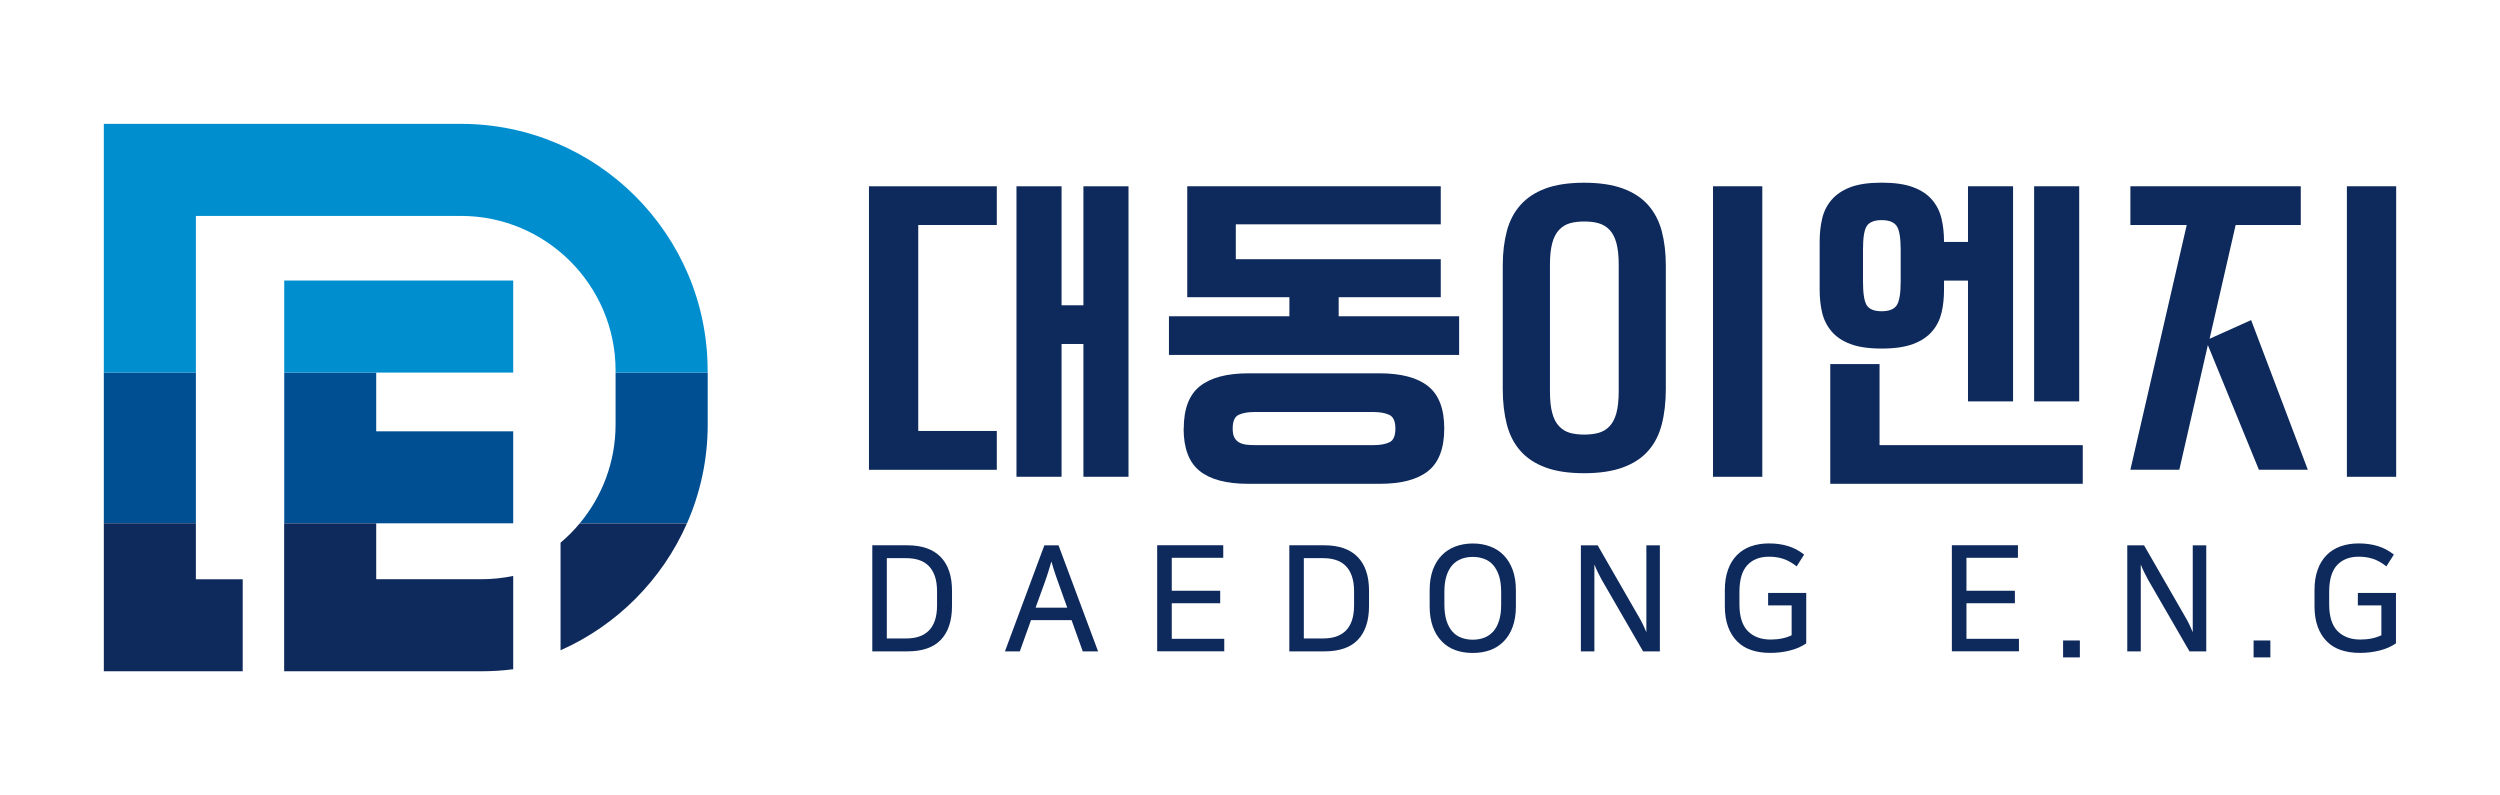
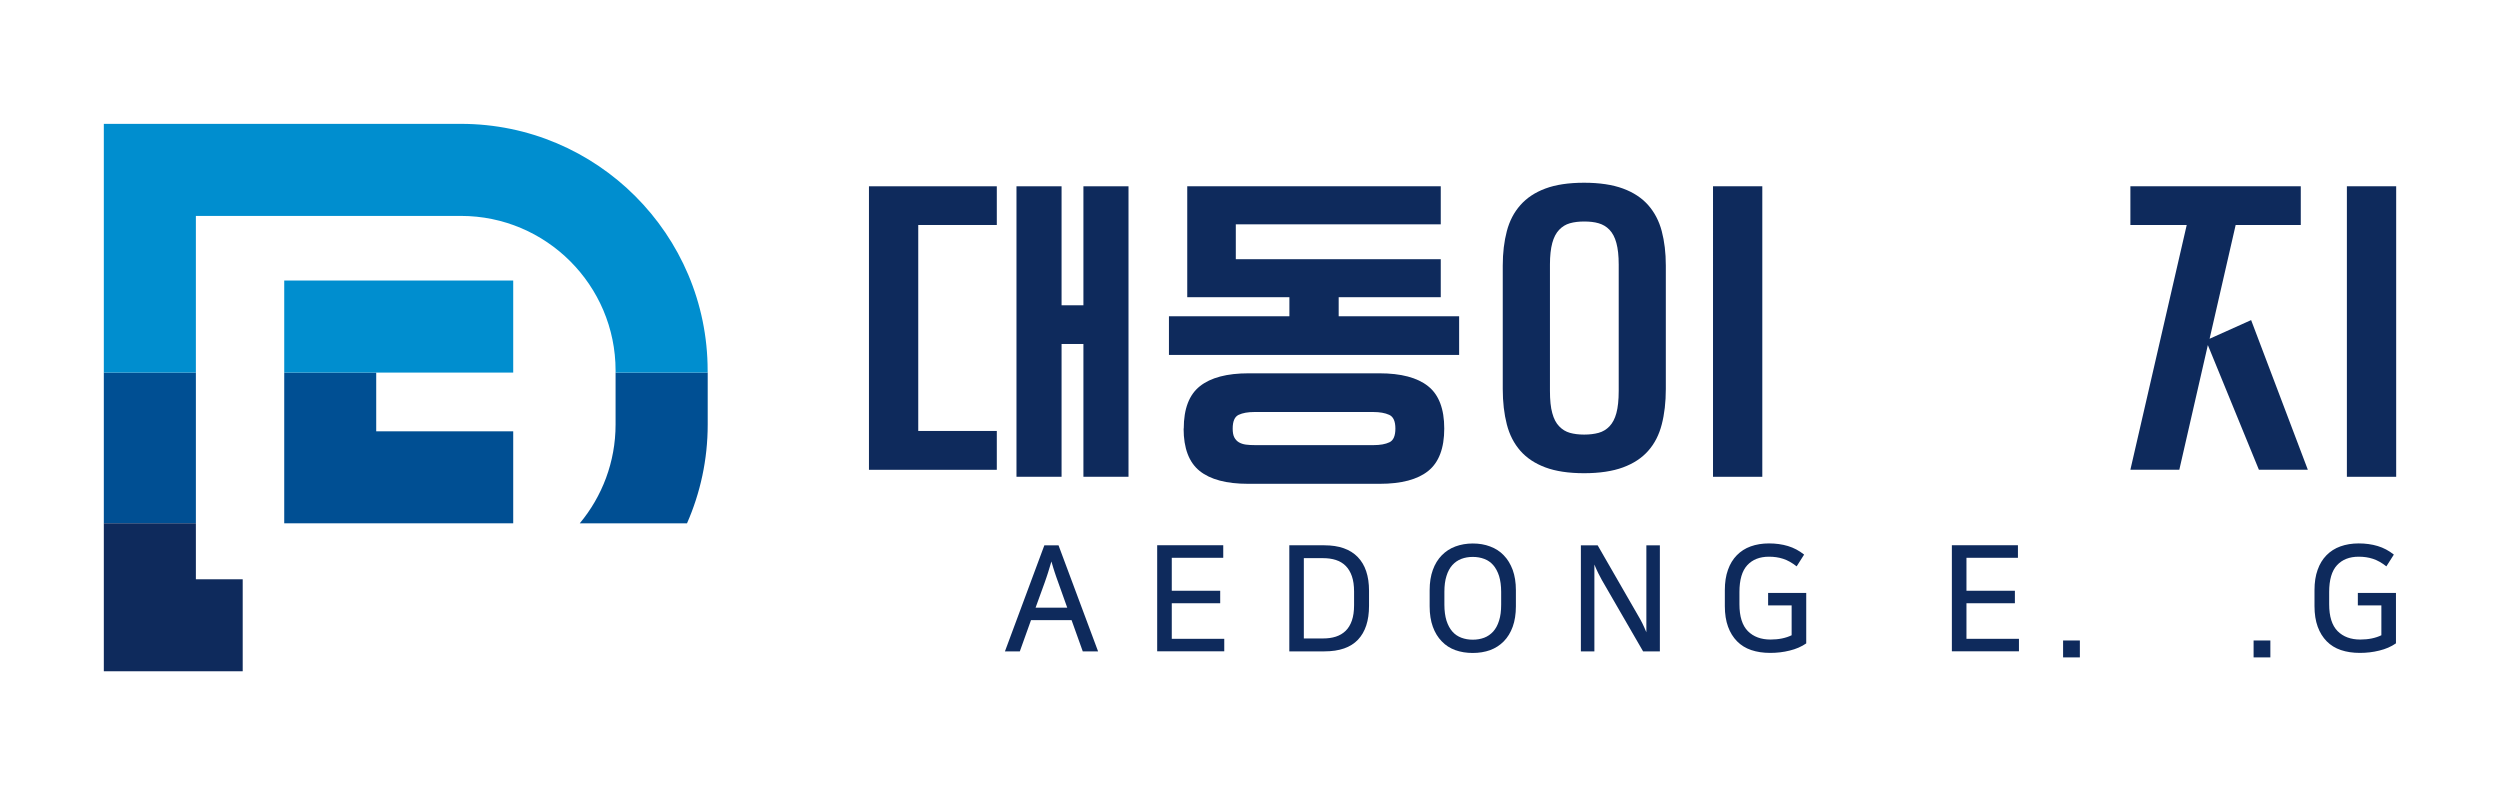
<svg xmlns="http://www.w3.org/2000/svg" id="a" viewBox="0 0 344.35 109.52">
  <defs>
    <style>.b{fill:#0e2a5c;}.c{fill:#004f93;}.d{fill:#008ecf;}</style>
  </defs>
  <g>
    <polygon class="c" points="51.82 59.41 51.82 51.32 39.15 51.32 39.15 72.08 51.82 72.08 70.69 72.08 70.69 59.41 51.82 59.41" />
    <rect class="c" x="14.3" y="51.32" width="12.68" height="20.77" />
    <path class="c" d="M97.47,51.32h-12.68v7.16c0,5.17-1.86,9.91-4.93,13.6h14.77c1.83-4.17,2.85-8.77,2.85-13.6v-7.16Z" />
    <polygon class="d" points="70.69 51.32 70.69 38.64 39.15 38.64 39.15 46.59 39.15 51.32 51.82 51.32 70.69 51.32" />
    <path class="d" d="M26.98,29.74H63.49c11.75,0,21.3,9.56,21.3,21.3v.28h12.68v-.28c0-18.74-15.25-33.98-33.98-33.98H14.3V51.32h12.68V29.74Z" />
-     <path class="b" d="M39.15,92.46h27.18c1.48,0,2.93-.09,4.36-.28v-12.85c-1.41,.29-2.86,.45-4.36,.45h-14.51v-7.7h-12.68v20.38Z" />
-     <path class="b" d="M77.21,74.76v14.81c7.76-3.44,14-9.71,17.41-17.48h-14.77c-.8,.97-1.69,1.86-2.65,2.67Z" />
    <polygon class="b" points="24.58 92.46 26.98 92.46 33.43 92.46 33.43 79.79 26.98 79.79 26.98 72.08 14.3 72.08 14.3 92.46 24.58 92.46" />
  </g>
  <g>
    <g>
      <path class="b" d="M137.3,59.37v5.34h-17.61V25.66h17.61v5.33h-10.82v28.37h10.82Zm18.14-33.71v40.01h-6.21v-18.29h-3.01v18.29h-6.21V25.66h6.21v16.39h3.01V25.66h6.21Z" />
      <path class="b" d="M198.46,40.94h-14.07v2.62h16.59v5.33h-39.97v-5.33h16.59v-2.62h-14.07v-15.28h34.92v5.24h-28.23v4.8h28.23v5.24Zm-35.41,18.09c0-2.72,.74-4.66,2.23-5.84,1.49-1.18,3.72-1.77,6.69-1.77h18.04c2.97,0,5.21,.59,6.69,1.77,1.49,1.18,2.23,3.13,2.23,5.84s-.74,4.66-2.21,5.84c-1.47,1.18-3.69,1.77-6.67,1.77h-18.14c-2.98,0-5.2-.59-6.67-1.77-1.47-1.18-2.21-3.13-2.21-5.84Zm6.74,0c0,.52,.07,.92,.22,1.21,.15,.29,.36,.52,.63,.68,.27,.16,.6,.27,.97,.32,.37,.05,.78,.07,1.24,.07h16.35c.91,0,1.63-.13,2.18-.39,.55-.26,.82-.89,.82-1.89s-.28-1.63-.85-1.89c-.57-.26-1.3-.39-2.21-.39h-16.35c-.91,0-1.63,.13-2.18,.39-.55,.26-.82,.89-.82,1.89Z" />
      <path class="b" d="M206.99,36.57c0-1.75,.19-3.32,.56-4.73,.37-1.41,.99-2.6,1.87-3.59,.87-.99,2.02-1.75,3.44-2.28,1.42-.53,3.2-.8,5.33-.8s3.92,.27,5.36,.8c1.44,.53,2.59,1.29,3.47,2.28,.87,.99,1.5,2.18,1.87,3.59,.37,1.41,.56,2.98,.56,4.73v17.02c0,1.81-.19,3.44-.56,4.87-.37,1.44-.99,2.65-1.87,3.64-.87,.99-2.03,1.75-3.47,2.28-1.44,.53-3.23,.8-5.36,.8s-3.91-.27-5.33-.8c-1.42-.53-2.57-1.29-3.44-2.28-.87-.99-1.5-2.2-1.87-3.64-.37-1.44-.56-3.06-.56-4.87v-17.02Zm6.5,17.27c0,1.26,.1,2.28,.32,3.06,.21,.78,.52,1.38,.95,1.82,.42,.44,.91,.74,1.48,.9,.57,.16,1.22,.24,1.96,.24s1.41-.08,1.99-.24c.58-.16,1.08-.46,1.5-.9,.42-.44,.74-1.04,.95-1.82,.21-.78,.32-1.8,.32-3.06v-17.41c0-1.2-.11-2.18-.32-2.96-.21-.78-.53-1.38-.95-1.82-.42-.44-.92-.73-1.5-.9s-1.25-.24-1.99-.24-1.4,.08-1.96,.24c-.57,.16-1.06,.46-1.48,.9-.42,.44-.74,1.04-.95,1.82-.21,.78-.32,1.76-.32,2.96v17.41Zm29.25-28.18v40.01h-6.79V25.66h6.79Z" />
-       <path class="b" d="M267.77,33.32h3.3v-7.66h6.21v29.63h-6.21v-16.64h-3.3v1.26c0,1.13-.11,2.18-.34,3.15-.23,.97-.65,1.83-1.29,2.57-.63,.74-1.5,1.33-2.62,1.75-1.12,.42-2.56,.63-4.34,.63s-3.22-.21-4.32-.63c-1.1-.42-1.96-1-2.59-1.75-.63-.74-1.06-1.6-1.29-2.57-.23-.97-.34-2.02-.34-3.15v-6.65c0-1.1,.11-2.14,.34-3.13,.23-.99,.66-1.85,1.29-2.59,.63-.74,1.5-1.33,2.59-1.75,1.1-.42,2.54-.63,4.32-.63s3.23,.21,4.34,.63c1.12,.42,1.99,1,2.62,1.75,.63,.74,1.06,1.61,1.29,2.59,.23,.99,.34,2.03,.34,3.13v.05Zm19.11,33.32h-34.78v-16.49h6.79v11.16h27.99v5.34Zm-25.08-32.25c0-1.65-.19-2.74-.56-3.27-.37-.53-1.06-.8-2.06-.8s-1.68,.27-2.04,.8c-.36,.53-.53,1.62-.53,3.27v4.41c0,1.65,.18,2.74,.53,3.27,.36,.53,1.03,.8,2.04,.8s1.69-.27,2.06-.8c.37-.53,.56-1.62,.56-3.27v-4.41Zm24.59-8.73v29.63h-6.21V25.66h6.21Z" />
      <path class="b" d="M293.43,25.66h23.48v5.33h-8.97l-3.59,15.67,5.72-2.57,7.81,20.61h-6.74l-7.03-17.17-3.93,17.17h-6.74l7.76-33.71h-7.76v-5.33Zm36.62,0v40.01h-6.79V25.66h6.79Z" />
    </g>
    <g>
-       <path class="b" d="M124.99,75.11c2.01,0,3.54,.54,4.58,1.61,1.04,1.07,1.56,2.62,1.56,4.65v2.09c0,2.03-.51,3.58-1.52,4.65-1.01,1.07-2.55,1.61-4.62,1.61h-4.84v-14.61h4.84Zm-2.84,12.83h2.65c.65,0,1.24-.08,1.76-.25,.53-.17,.98-.44,1.35-.8,.37-.36,.66-.84,.86-1.42,.2-.58,.3-1.28,.3-2.11v-1.88c0-.82-.1-1.53-.3-2.11-.2-.58-.49-1.06-.86-1.43-.37-.37-.82-.64-1.35-.81-.53-.17-1.11-.25-1.76-.25h-2.65v11.06Z" />
      <path class="b" d="M151.25,89.72h-2.11l-1.54-4.3h-5.59l-1.54,4.3h-2.05l5.43-14.61h1.95l5.45,14.61Zm-8.63-6.02h4.38l-1.22-3.42c-.11-.3-.2-.56-.28-.78-.08-.22-.16-.44-.22-.65-.07-.21-.14-.43-.21-.66-.07-.23-.16-.51-.25-.85-.11,.34-.2,.62-.26,.86-.07,.24-.14,.46-.2,.66-.07,.2-.14,.42-.21,.64-.07,.22-.17,.48-.27,.78l-1.24,3.42Z" />
      <path class="b" d="M168.49,75.11v1.72h-7.09v4.54h6.67v1.72h-6.67v4.9h7.23v1.72h-9.24v-14.61h9.1Z" />
      <path class="b" d="M182.43,75.11c2.01,0,3.54,.54,4.58,1.61,1.04,1.07,1.56,2.62,1.56,4.65v2.09c0,2.03-.51,3.58-1.52,4.65-1.01,1.07-2.55,1.61-4.62,1.61h-4.84v-14.61h4.84Zm-2.84,12.83h2.65c.65,0,1.24-.08,1.76-.25,.53-.17,.98-.44,1.35-.8,.37-.36,.66-.84,.86-1.42,.2-.58,.3-1.28,.3-2.11v-1.88c0-.82-.1-1.53-.3-2.11-.2-.58-.49-1.06-.86-1.43-.37-.37-.82-.64-1.35-.81-.53-.17-1.11-.25-1.76-.25h-2.65v11.06Z" />
      <path class="b" d="M202.86,89.94c-.88,0-1.68-.13-2.4-.39-.72-.26-1.35-.66-1.87-1.21-.53-.54-.94-1.21-1.23-2.01s-.44-1.74-.44-2.82v-2.21c0-1.07,.15-2,.44-2.8,.29-.8,.7-1.47,1.23-2.01,.53-.54,1.15-.95,1.88-1.22,.73-.27,1.53-.41,2.39-.41s1.66,.13,2.39,.41c.73,.27,1.36,.67,1.88,1.22,.53,.54,.93,1.21,1.23,2.01,.29,.8,.44,1.73,.44,2.8v2.21c0,1.08-.15,2.02-.44,2.82-.29,.8-.7,1.47-1.23,2.01-.53,.54-1.16,.94-1.88,1.21-.73,.26-1.53,.39-2.39,.39Zm0-13.23c-.57,0-1.09,.09-1.57,.27-.48,.18-.89,.47-1.24,.85-.34,.38-.62,.88-.81,1.5-.2,.62-.29,1.35-.29,2.2v1.76c0,.85,.1,1.58,.29,2.2,.2,.62,.47,1.11,.81,1.5,.34,.39,.76,.67,1.24,.85,.48,.18,1,.27,1.57,.27s1.09-.09,1.57-.27c.48-.18,.89-.47,1.24-.85,.34-.38,.62-.88,.81-1.5,.2-.61,.29-1.35,.29-2.2v-1.76c0-.85-.1-1.58-.29-2.2-.2-.61-.47-1.11-.81-1.5-.34-.39-.76-.67-1.24-.85-.48-.18-1-.27-1.57-.27Z" />
      <path class="b" d="M220.06,75.11l5.67,9.85c.15,.24,.31,.55,.5,.92,.18,.37,.36,.77,.54,1.21v-11.98h1.86v14.61h-2.31l-5.67-9.81c-.15-.27-.31-.59-.5-.95-.18-.36-.36-.76-.54-1.2v11.96h-1.86v-14.61h2.31Z" />
      <path class="b" d="M248.79,88.62c-.65,.45-1.41,.78-2.28,.99-.87,.22-1.77,.32-2.68,.32-.97,0-1.84-.13-2.61-.39-.77-.26-1.42-.66-1.96-1.21-.53-.54-.95-1.21-1.24-2.01-.29-.8-.44-1.74-.44-2.82v-2.21c0-1.07,.14-2,.43-2.8,.28-.8,.69-1.47,1.22-2.01,.53-.54,1.16-.95,1.91-1.22,.75-.27,1.59-.41,2.52-.41s1.82,.12,2.61,.36c.8,.24,1.54,.63,2.23,1.18l-1.03,1.62c-.64-.5-1.26-.85-1.86-1.04-.61-.2-1.26-.29-1.95-.29-1.27,0-2.27,.39-2.99,1.17-.72,.78-1.08,2.01-1.08,3.7v1.68c0,1.69,.39,2.92,1.16,3.7,.78,.78,1.82,1.16,3.13,1.16,.55,0,1.08-.05,1.57-.15,.49-.1,.94-.25,1.33-.44v-4.11h-3.24v-1.72h5.25v6.93Z" />
      <path class="b" d="M277.95,75.11v1.72h-7.09v4.54h6.67v1.72h-6.67v4.9h7.23v1.72h-9.24v-14.61h9.1Z" />
      <path class="b" d="M284.17,88.22h2.31v2.33h-2.31v-2.33Z" />
-       <path class="b" d="M295.32,75.11l5.67,9.85c.15,.24,.31,.55,.5,.92,.18,.37,.36,.77,.54,1.21v-11.98h1.86v14.61h-2.31l-5.67-9.81c-.15-.27-.31-.59-.5-.95-.18-.36-.36-.76-.54-1.2v11.96h-1.86v-14.61h2.31Z" />
      <path class="b" d="M310.41,88.22h2.31v2.33h-2.31v-2.33Z" />
      <path class="b" d="M330.01,88.62c-.65,.45-1.41,.78-2.28,.99-.87,.22-1.77,.32-2.68,.32-.97,0-1.84-.13-2.61-.39-.77-.26-1.42-.66-1.96-1.21-.53-.54-.95-1.21-1.24-2.01-.29-.8-.44-1.74-.44-2.82v-2.21c0-1.07,.14-2,.43-2.8,.28-.8,.69-1.47,1.22-2.01,.53-.54,1.17-.95,1.92-1.22,.75-.27,1.59-.41,2.52-.41s1.82,.12,2.61,.36c.8,.24,1.54,.63,2.23,1.18l-1.03,1.62c-.64-.5-1.26-.85-1.86-1.04-.61-.2-1.26-.29-1.95-.29-1.27,0-2.27,.39-2.99,1.17-.72,.78-1.08,2.01-1.08,3.7v1.68c0,1.69,.39,2.92,1.16,3.7,.78,.78,1.82,1.16,3.13,1.16,.55,0,1.08-.05,1.57-.15,.49-.1,.94-.25,1.33-.44v-4.11h-3.24v-1.72h5.25v6.93Z" />
    </g>
  </g>
</svg>